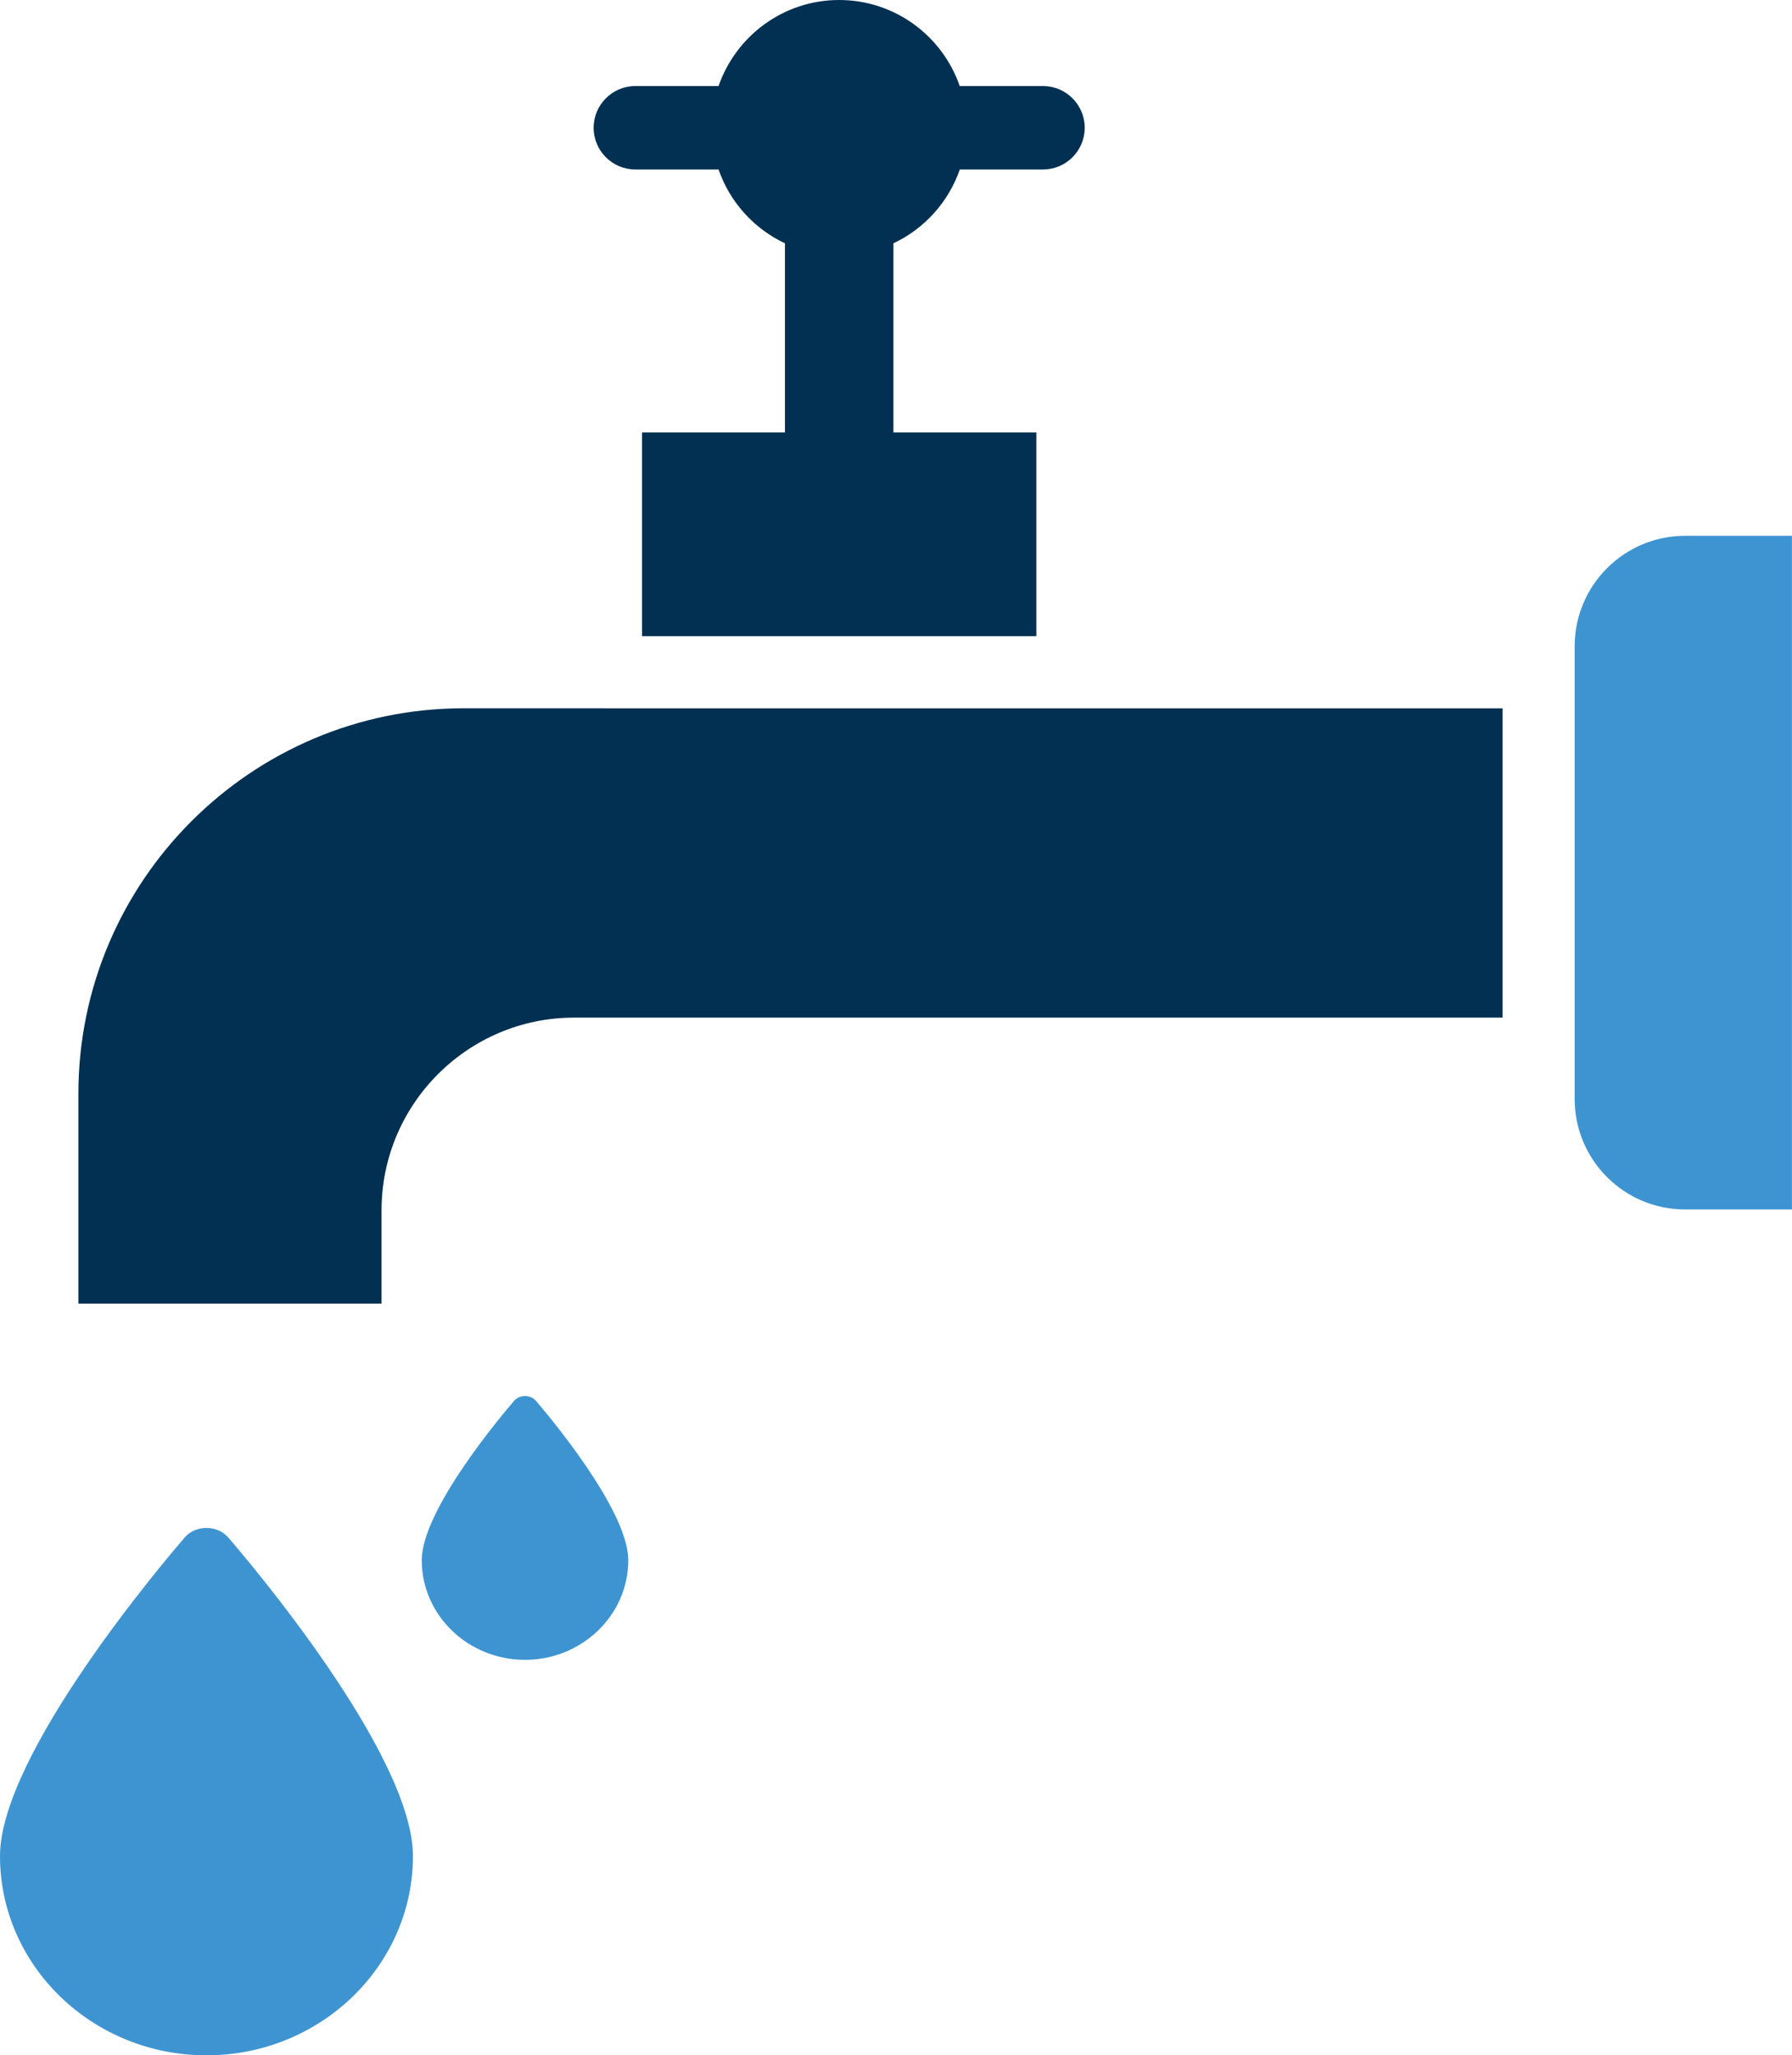
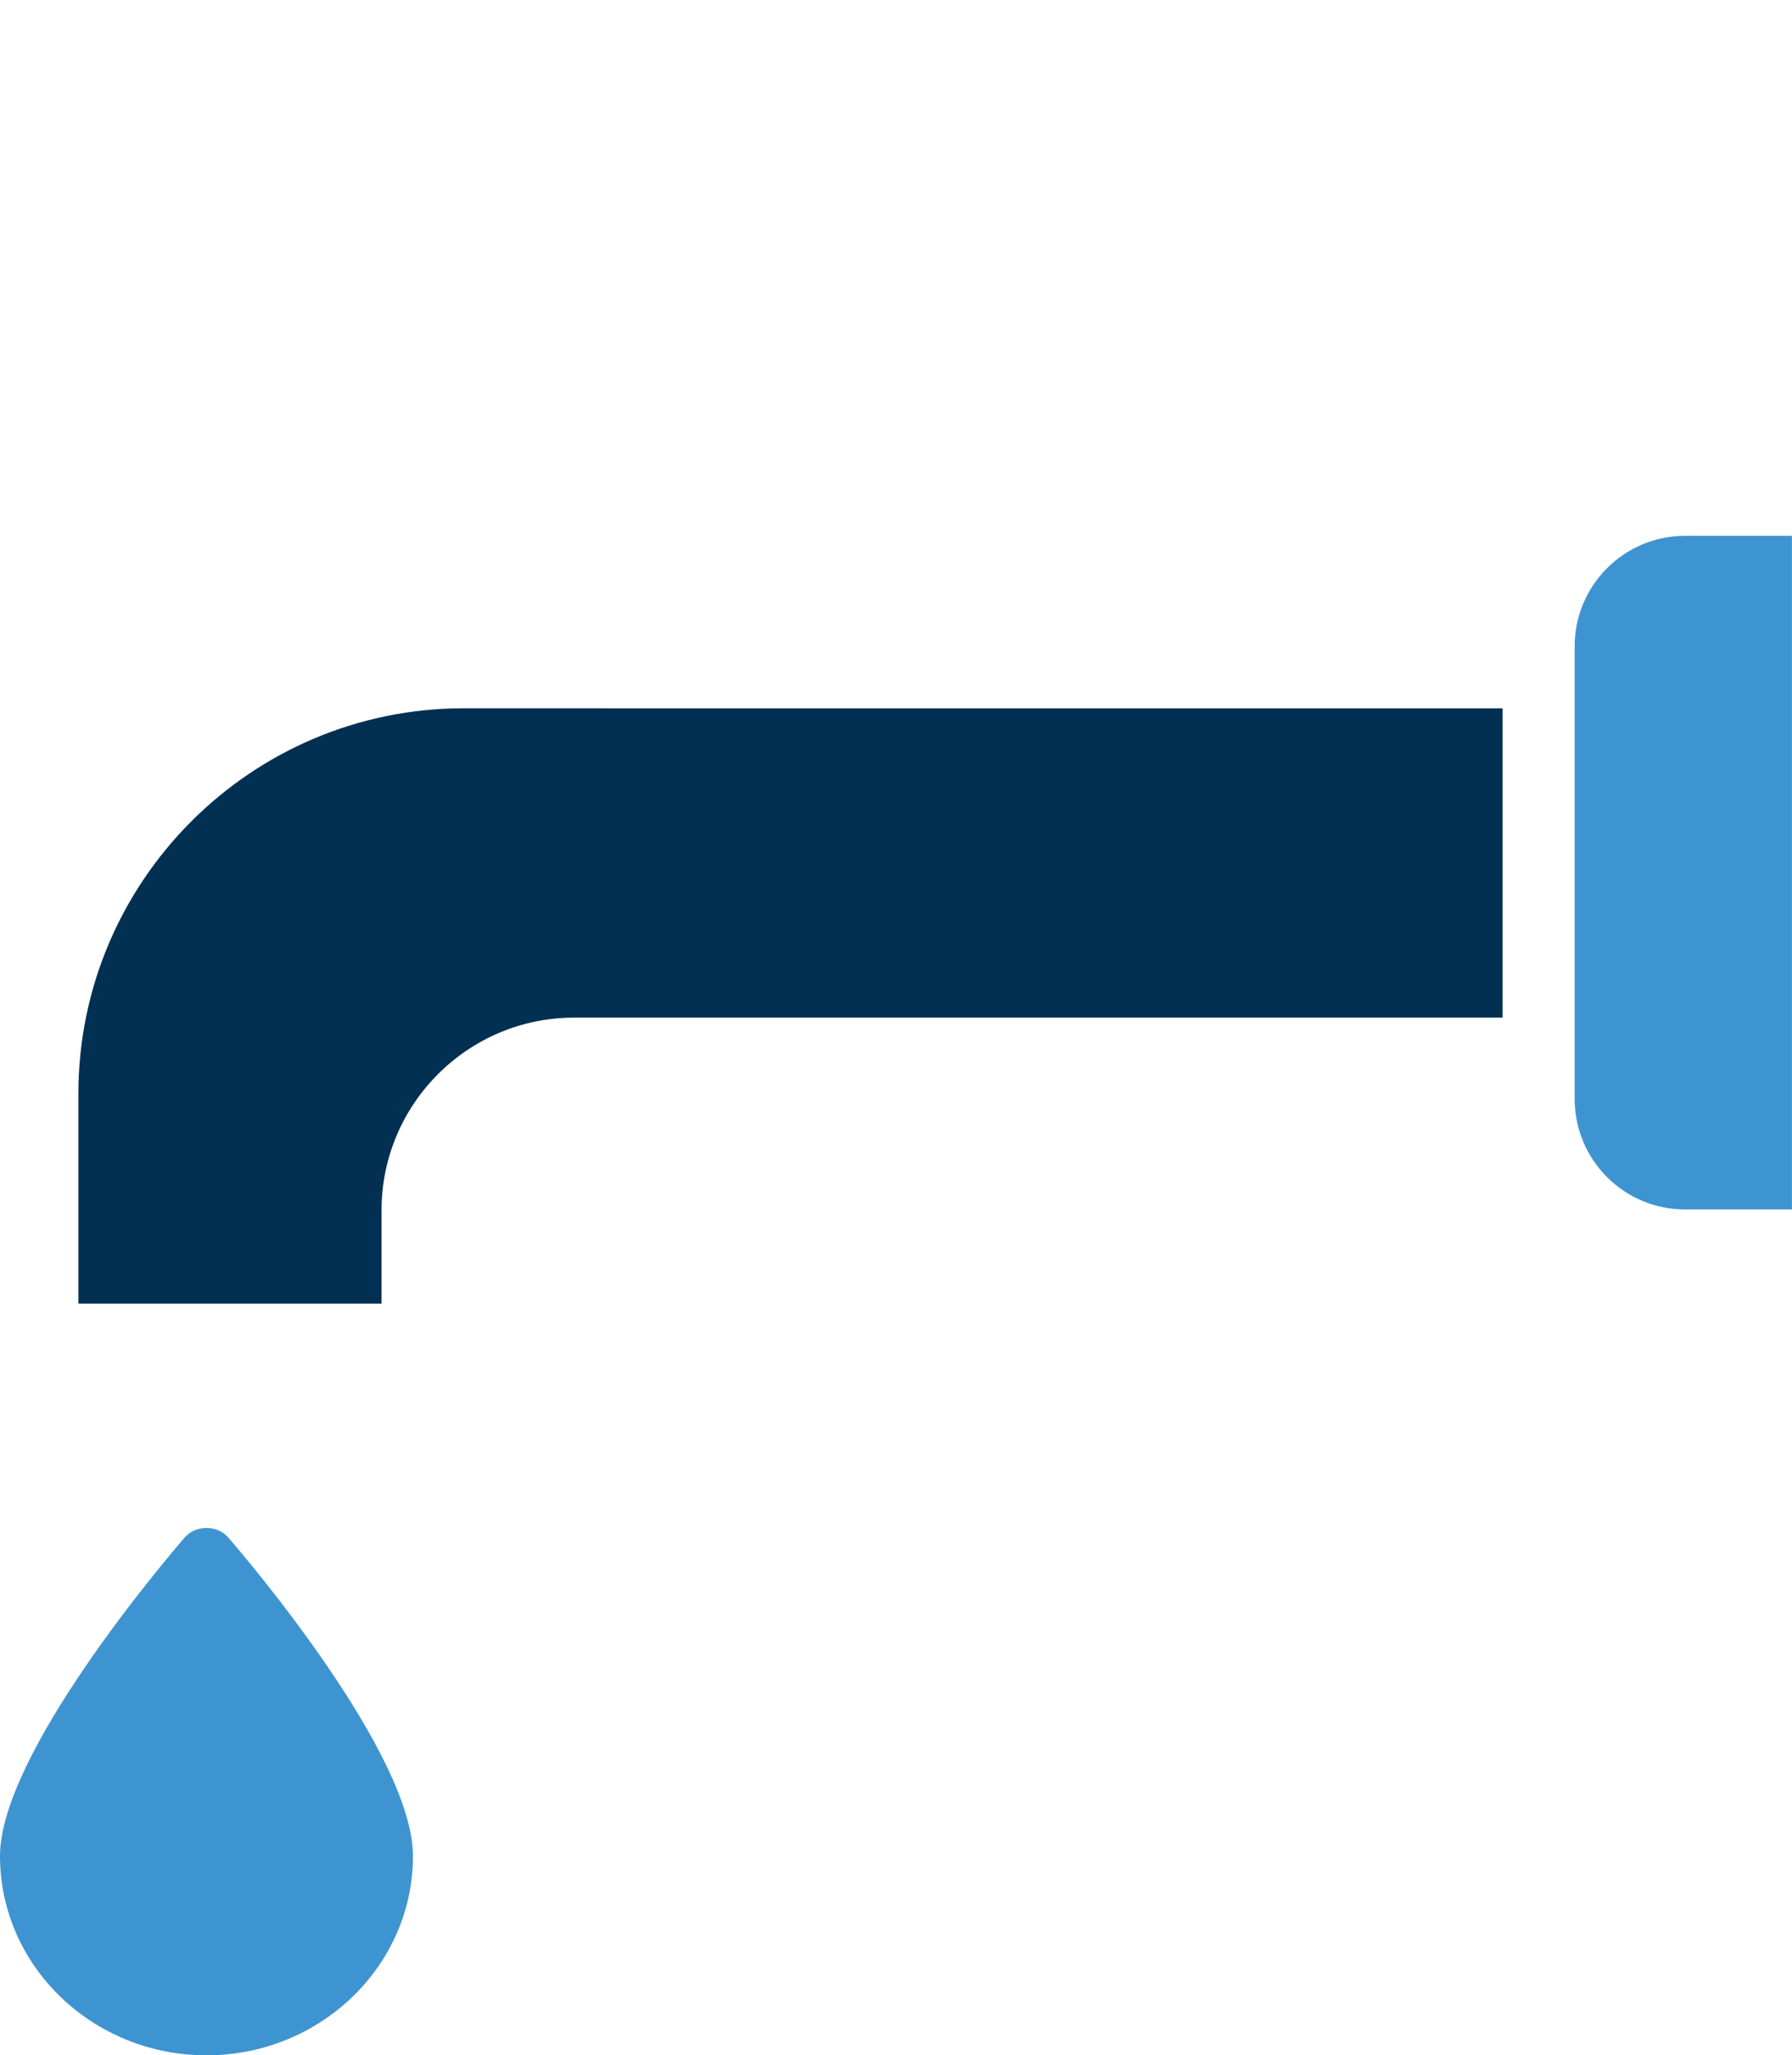
<svg xmlns="http://www.w3.org/2000/svg" id="Layer_2" data-name="Layer 2" viewBox="0 0 260.81 299.04">
  <defs>
    <style>
      .cls-1 {
        fill: #3e94d1;
      }

      .cls-2 {
        fill: #013052;
      }
    </style>
  </defs>
  <g id="Layer_1-2" data-name="Layer 1">
    <g>
      <path class="cls-1" d="M33.21,223.69c-1.59-1.84-4.73-1.84-6.32,0-2.75,3.18-26.89,31.53-26.89,46.36,0,15.98,13.48,28.99,30.05,28.99s30.05-13.01,30.05-28.99c0-14.83-24.13-43.18-26.89-46.36Z" />
-       <path class="cls-1" d="M77.99,203.81c-.79-.92-2.37-.92-3.16,0-1.38,1.59-13.45,15.77-13.45,23.19,0,8,6.74,14.5,15.03,14.5s15.03-6.51,15.03-14.5c0-7.42-12.07-21.6-13.45-23.19Z" />
      <path class="cls-1" d="M229.18,94.02v65.89c0,8.86,7.2,16.06,16.06,16.06h15.56v-98.01h-15.56c-8.86,0-16.06,7.21-16.06,16.06Z" />
      <path class="cls-2" d="M88.19,103.05h-20.7c-30.92,0-56.08,25.16-56.08,56.08v30.54h44.12v-13.58c0-15.46,12.58-28.03,28.03-28.03h135.13v-45H88.19Z" />
-       <path class="cls-2" d="M151.79,12.52h-12.11c-2.52-7.28-9.43-12.52-17.55-12.52s-15.03,5.25-17.55,12.52h-12.11c-3.35,0-6.07,2.72-6.07,6.07s2.72,6.07,6.07,6.07h12.11c1.64,4.75,5.16,8.62,9.66,10.74v27.52h-20.8v29.64h57.39v-29.64h-20.8v-27.52c4.5-2.12,8.01-5.99,9.66-10.74h12.11c3.35,0,6.07-2.72,6.07-6.07s-2.72-6.07-6.07-6.07Z" />
    </g>
  </g>
</svg>